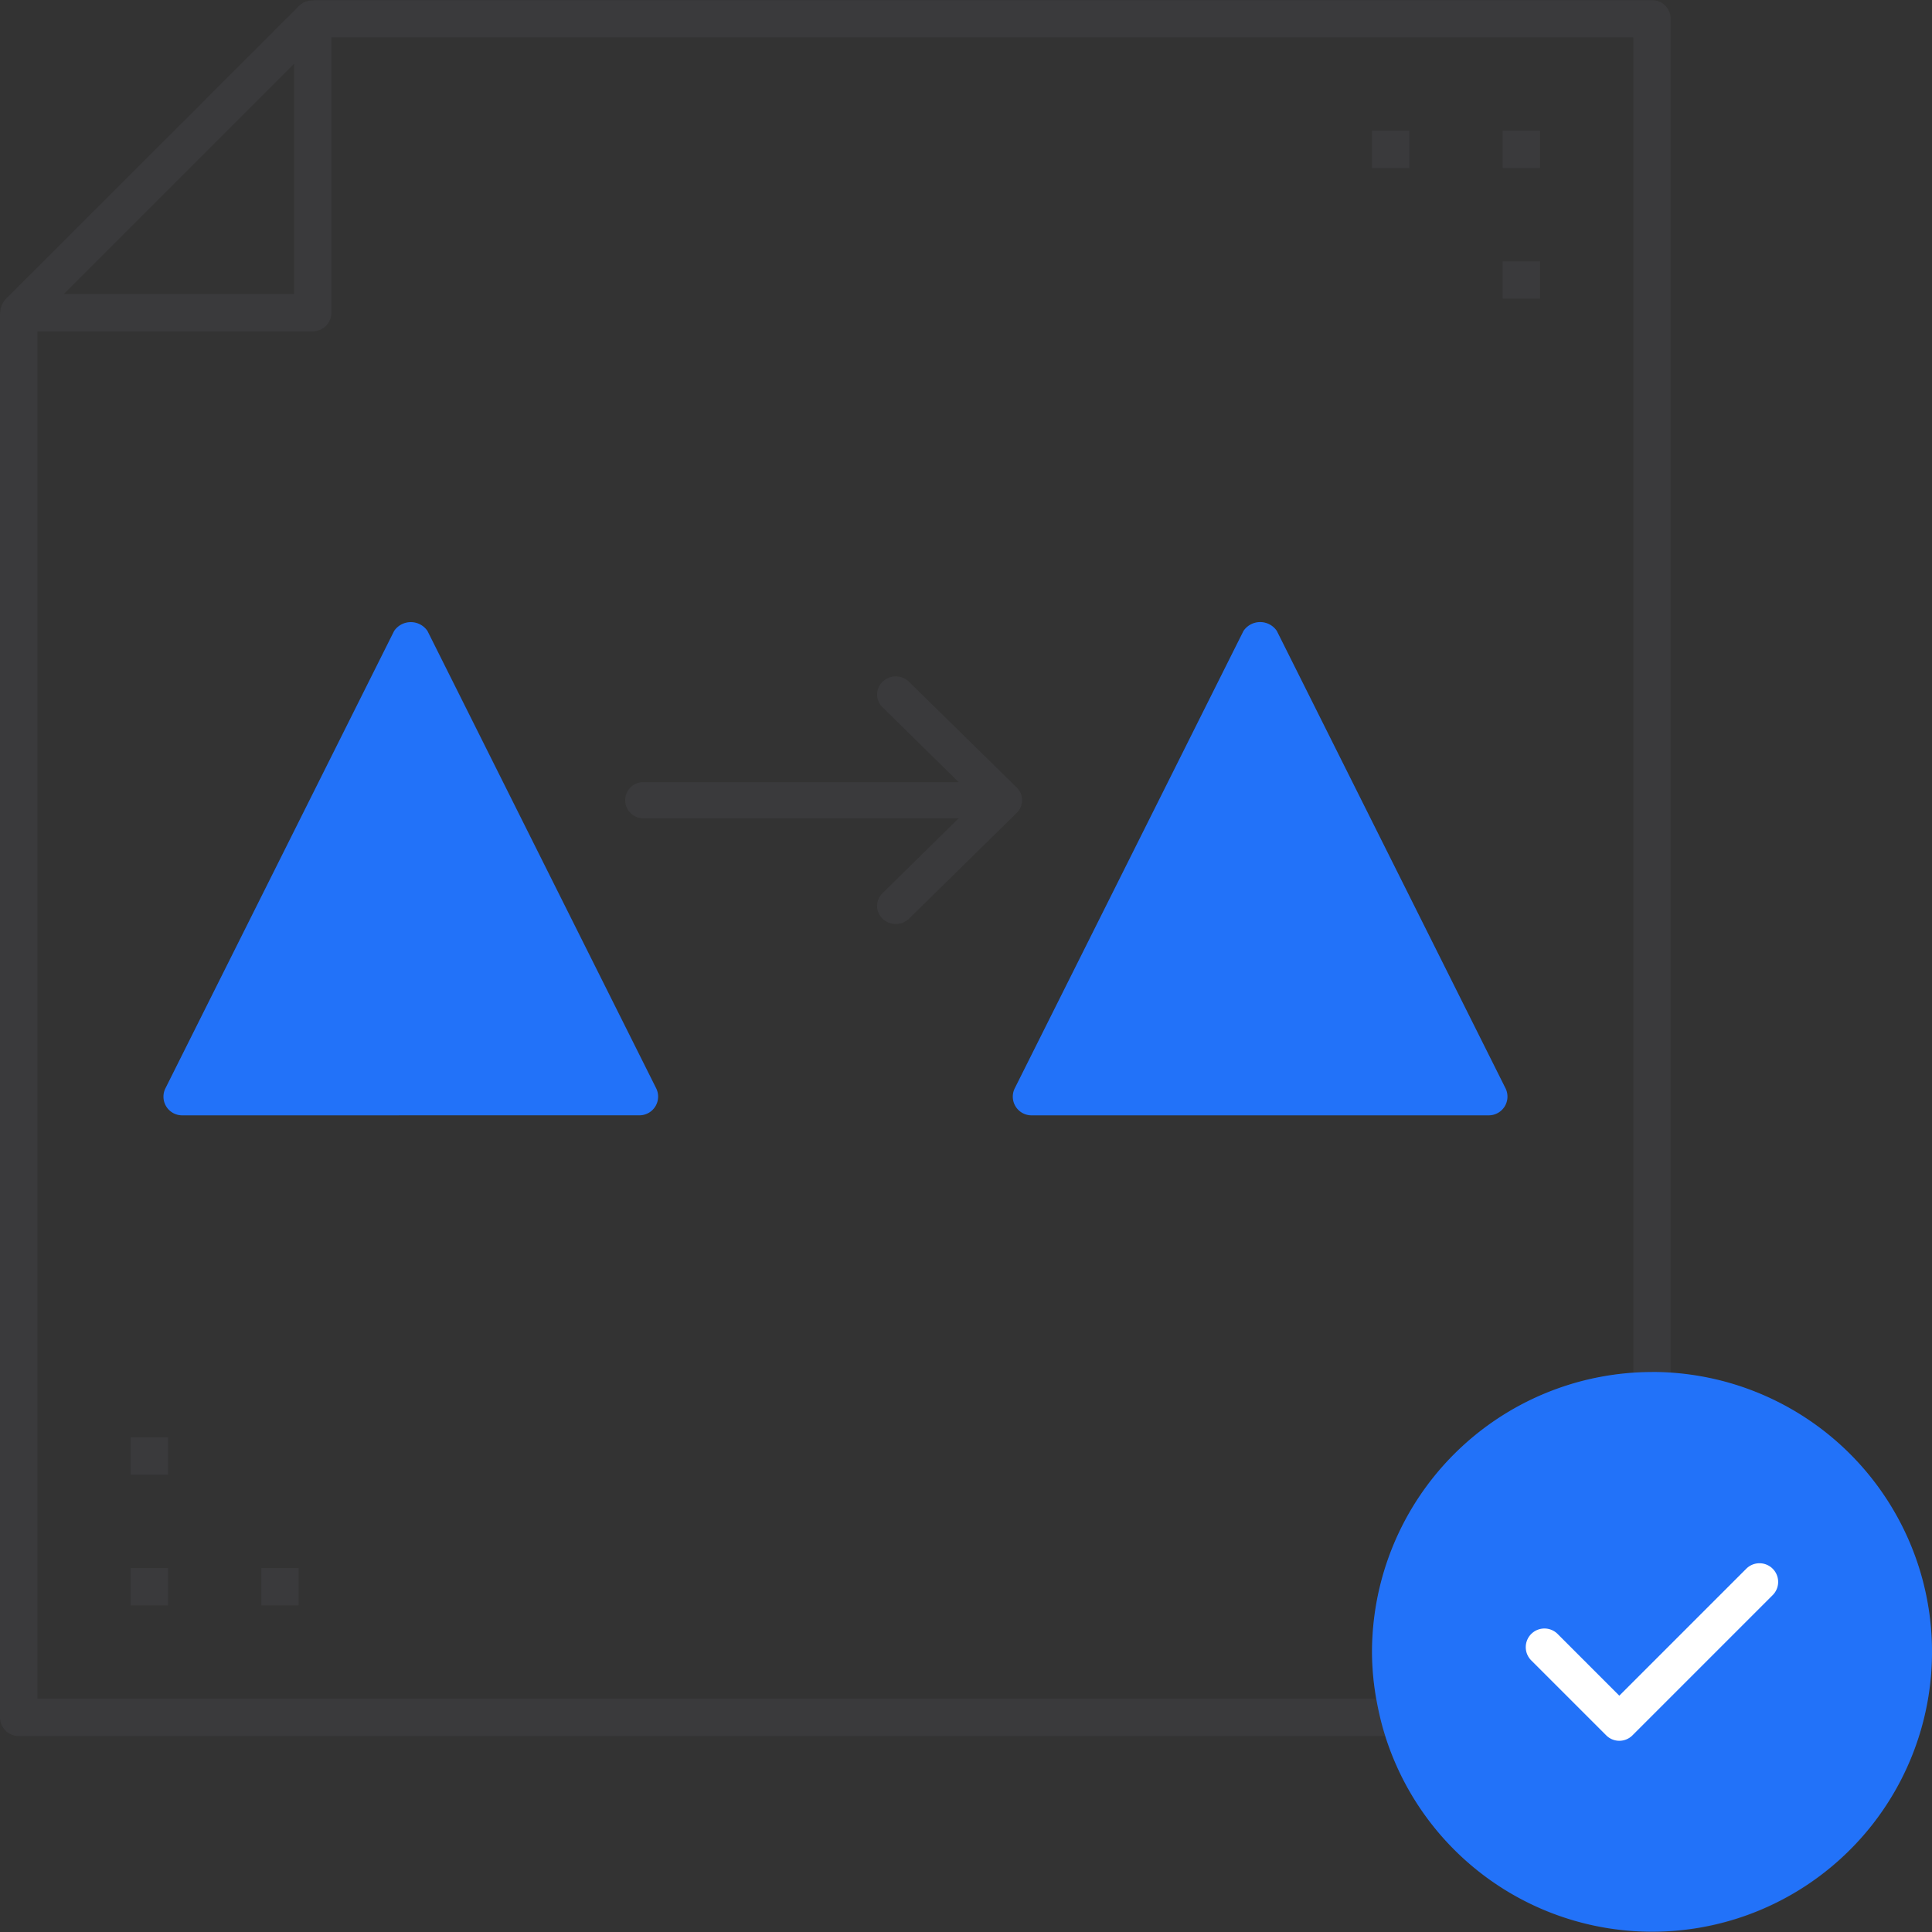
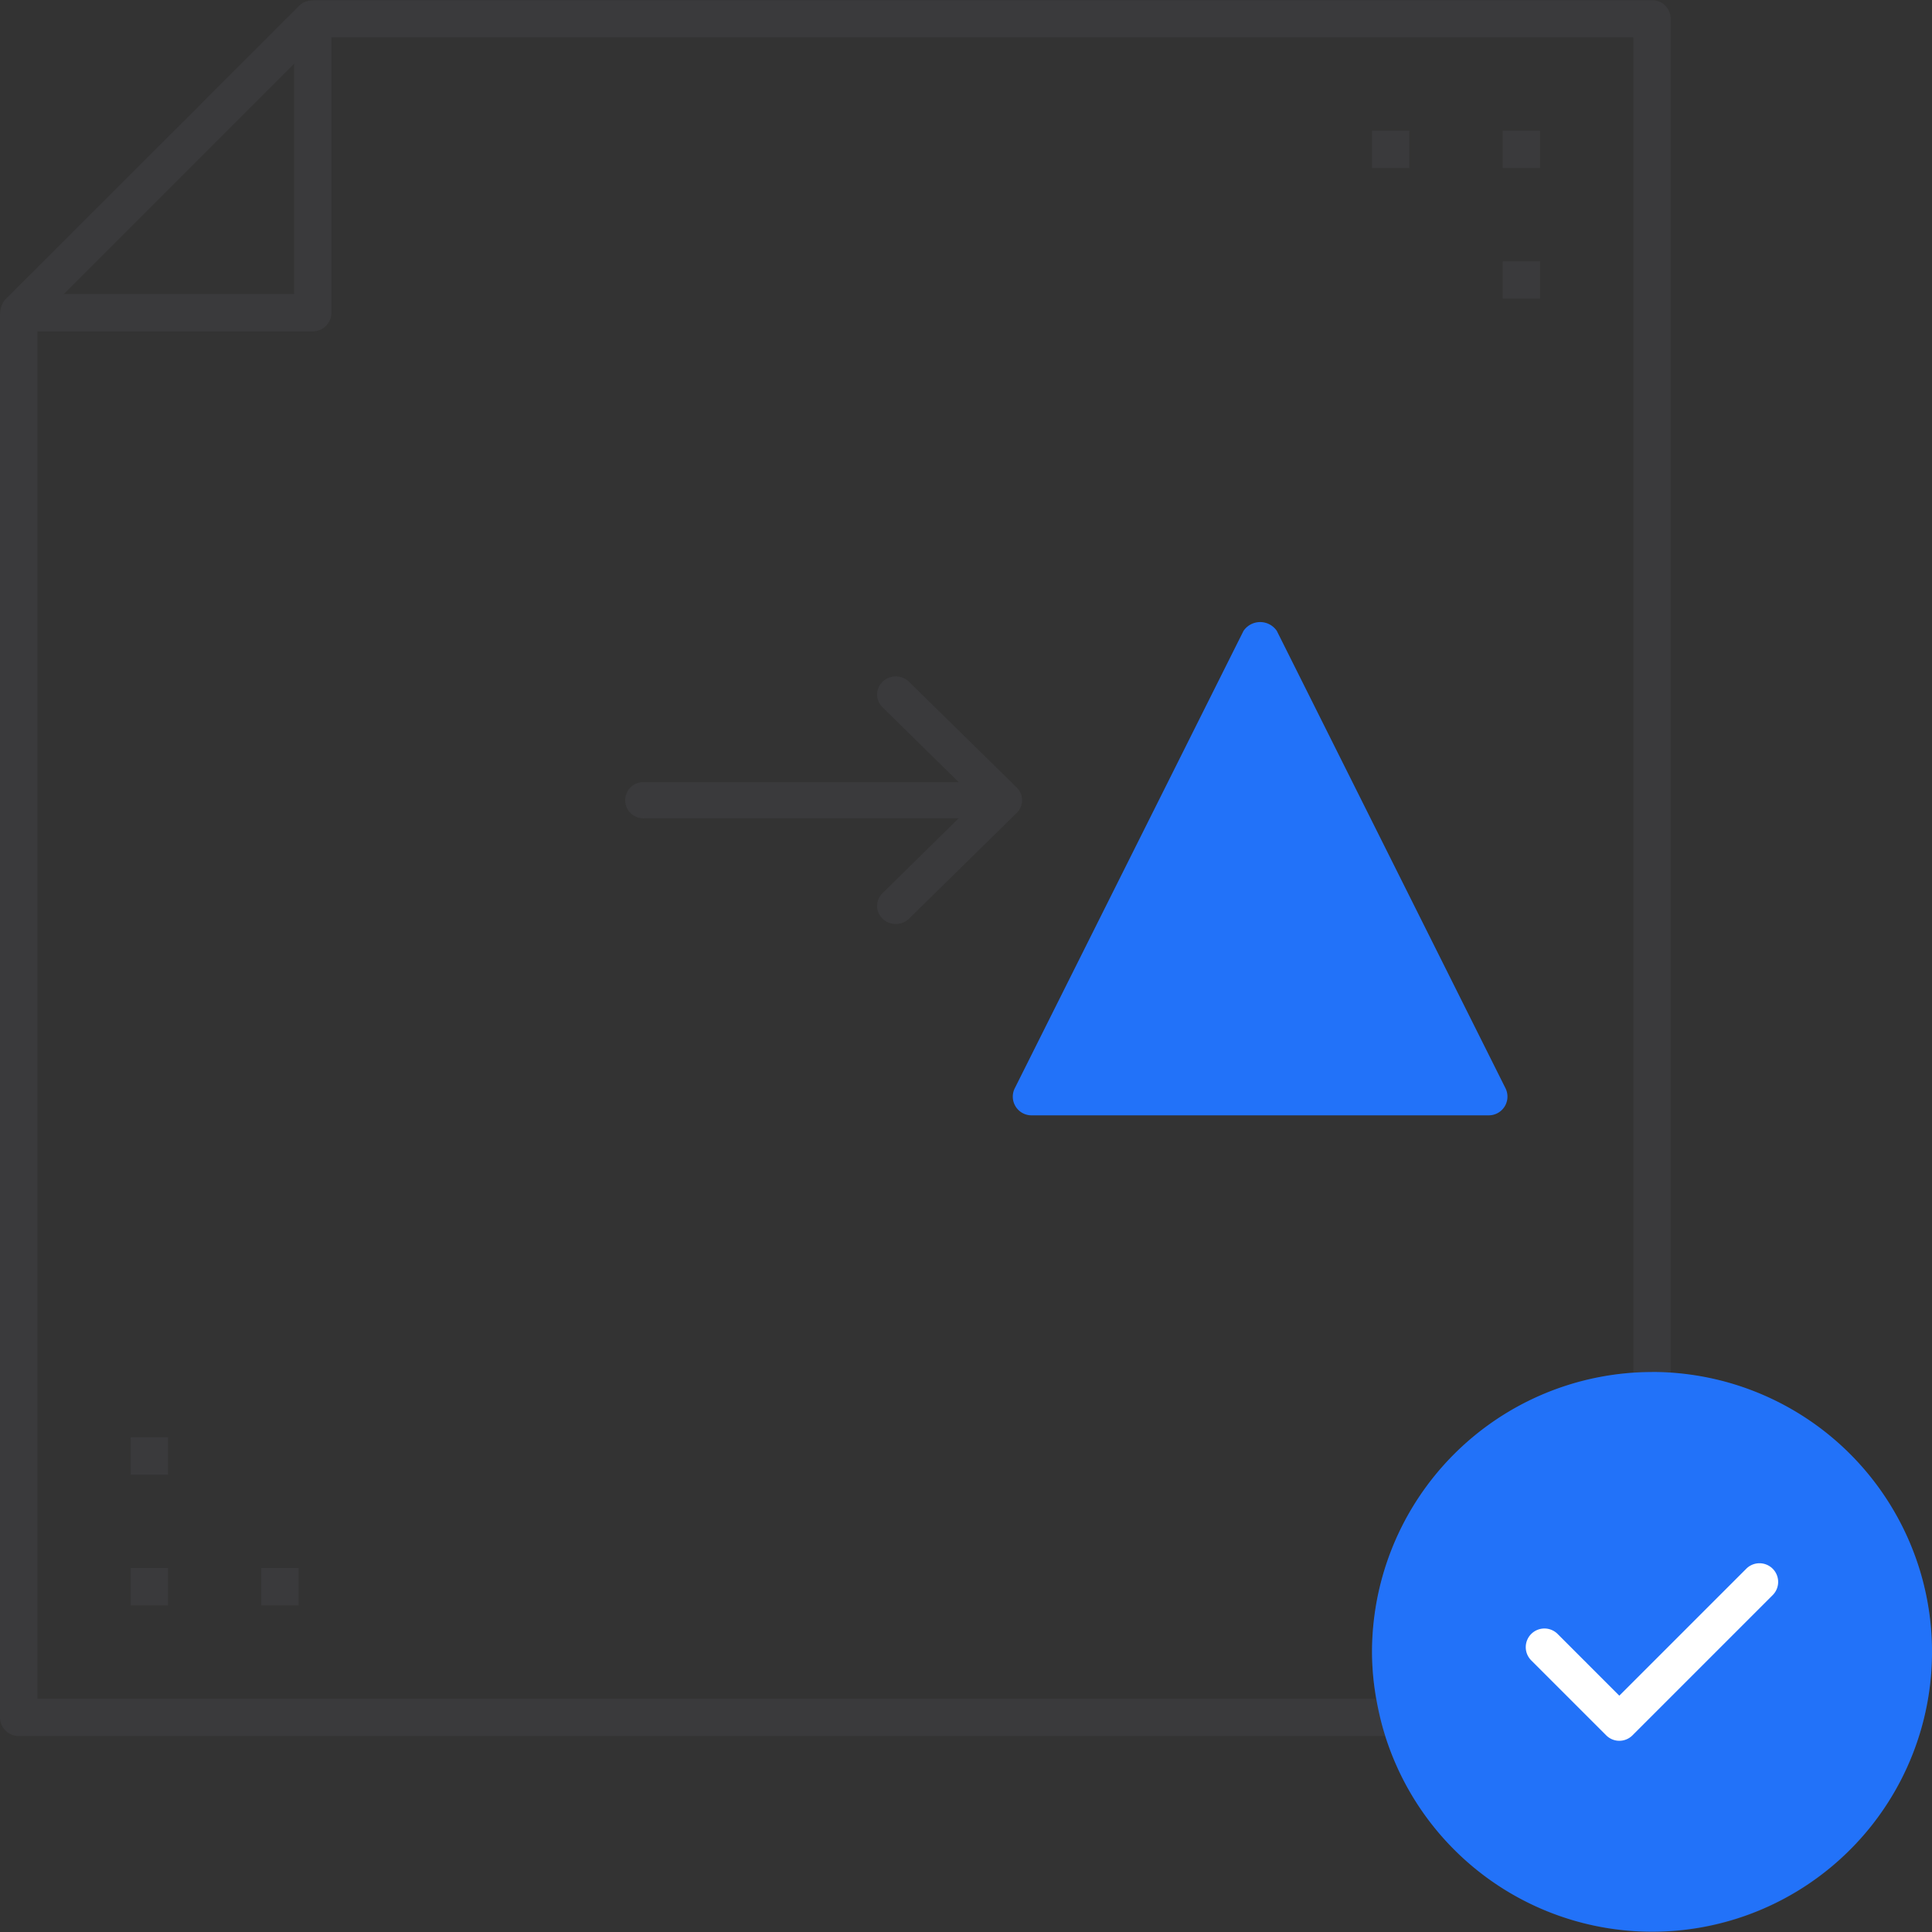
<svg xmlns="http://www.w3.org/2000/svg" width="70" height="70" viewBox="0 0 70 70">
  <rect x="0" y="0" width="70" height="70" fill="#333333" stroke="none" />
  <g id="enterprise-approach-2" transform="translate(-1290.5 -126.5)">
    <g id="Group_699" data-name="Group 699">
      <path id="Path_1536" data-name="Path 1536" d="M1350.355,196.5a10.162,10.162,0,0,1-9.552-6.764l-.12-.337h-49.506a.677.677,0,0,1-.677-.677l0-50.847.011-.1a.681.681,0,0,1,.035-.164.737.737,0,0,1,.149-.263L1301.35,126.7a.706.706,0,0,1,.2-.13.935.935,0,0,1,.239-.055l.055,0,.038-.01h48.473a.677.677,0,0,1,.677.676v49.051l.451.05a10.143,10.143,0,0,1-1.128,20.223Zm-58.5-8.454h48.488l-.063-.564a10,10,0,0,1-.067-1.127,9.735,9.735,0,0,1,.052-1c.007-.066.046-.323.046-.323.029-.223.057-.44.1-.654.017-.088.04-.173.062-.257l.054-.219c.037-.156.075-.312.121-.465.027-.09.059-.177.089-.265l.044-.123c.061-.179.121-.351.19-.518.053-.13.111-.256.168-.381.077-.166.152-.328.234-.485.066-.122.136-.246.208-.371.087-.15.175-.3.271-.445.078-.121.159-.237.242-.352.1-.143.2-.281.311-.416.088-.112.178-.223.271-.331.113-.13.229-.258.347-.381.1-.1.2-.208.3-.306.123-.119.251-.233.38-.346,0,0,.243-.21.327-.277.137-.109.277-.211.418-.313,0,0,.263-.189.35-.247.12-.078.248-.153.375-.228,0,0,.356-.211.438-.254.14-.076.285-.142.429-.209,0,0,.356-.169.431-.2.162-.068.327-.125.492-.182,0,0,.348-.127.407-.145.306-.1.615-.174.931-.24l.288-.046c.268-.048.452-.082.64-.1l.452-.049V127.853h-47.173v9.975a.678.678,0,0,1-.676.677h-9.977Zm.957-50.894h8.343v-8.343Z" fill="#3a3a3c" />
-       <path id="Path_1537" data-name="Path 1537" d="M1297.094,166.911a.677.677,0,0,1-.6-.98l8.285-16.569a.73.73,0,0,1,1.21,0l8.285,16.568a.678.678,0,0,1-.606.98Z" fill="#2272f9" />
      <path id="Path_1538" data-name="Path 1538" d="M1327.867,166.911a.678.678,0,0,1-.6-.981l8.286-16.569a.729.729,0,0,1,1.21,0l8.285,16.57a.679.679,0,0,1-.6.98Z" fill="#2272f9" />
      <path id="Path_1539" data-name="Path 1539" d="M1322.955,159.978a.684.684,0,0,1-.481-.194.641.641,0,0,1,0-.921l2.76-2.714h-11.4a.656.656,0,1,1,0-1.311h11.4l-2.76-2.714a.641.641,0,0,1,0-.92.689.689,0,0,1,.963,0l3.9,3.829a.641.641,0,0,1,0,.921l-3.9,3.83A.683.683,0,0,1,1322.955,159.978Z" fill="#3a3a3c" />
      <rect id="Rectangle_293" data-name="Rectangle 293" width="1.352" height="1.353" transform="translate(1344.945 131.234)" fill="#3a3a3c" />
      <rect id="Rectangle_294" data-name="Rectangle 294" width="1.352" height="1.352" transform="translate(1344.945 135.969)" fill="#3a3a3c" />
      <rect id="Rectangle_295" data-name="Rectangle 295" width="1.352" height="1.353" transform="translate(1340.21 131.234)" fill="#3a3a3c" />
      <rect id="Rectangle_296" data-name="Rectangle 296" width="1.352" height="1.353" transform="translate(1295.235 183.312)" fill="#3a3a3c" />
      <rect id="Rectangle_297" data-name="Rectangle 297" width="1.353" height="1.353" transform="translate(1299.968 183.312)" fill="#3a3a3c" />
      <rect id="Rectangle_298" data-name="Rectangle 298" width="1.352" height="1.352" transform="translate(1295.235 178.577)" fill="#3a3a3c" />
    </g>
    <path id="Path_1540" data-name="Path 1540" d="M1350.355,176.211a10.156,10.156,0,0,0-10.145,10.145,9.8,9.8,0,0,0,.082,1.23,11.579,11.579,0,0,0,.251,1.3,10.14,10.14,0,1,0,9.812-12.677Z" fill="#2272f9" />
    <path id="Path_1541" data-name="Path 1541" d="M1349.171,189.572a.668.668,0,0,1-.477-.2l-2.715-2.714a.676.676,0,0,1,.957-.956l2.235,2.236,4.6-4.6a.676.676,0,0,1,.957.956l-5.081,5.081A.674.674,0,0,1,1349.171,189.572Z" fill="#fff" />
  </g>
</svg>